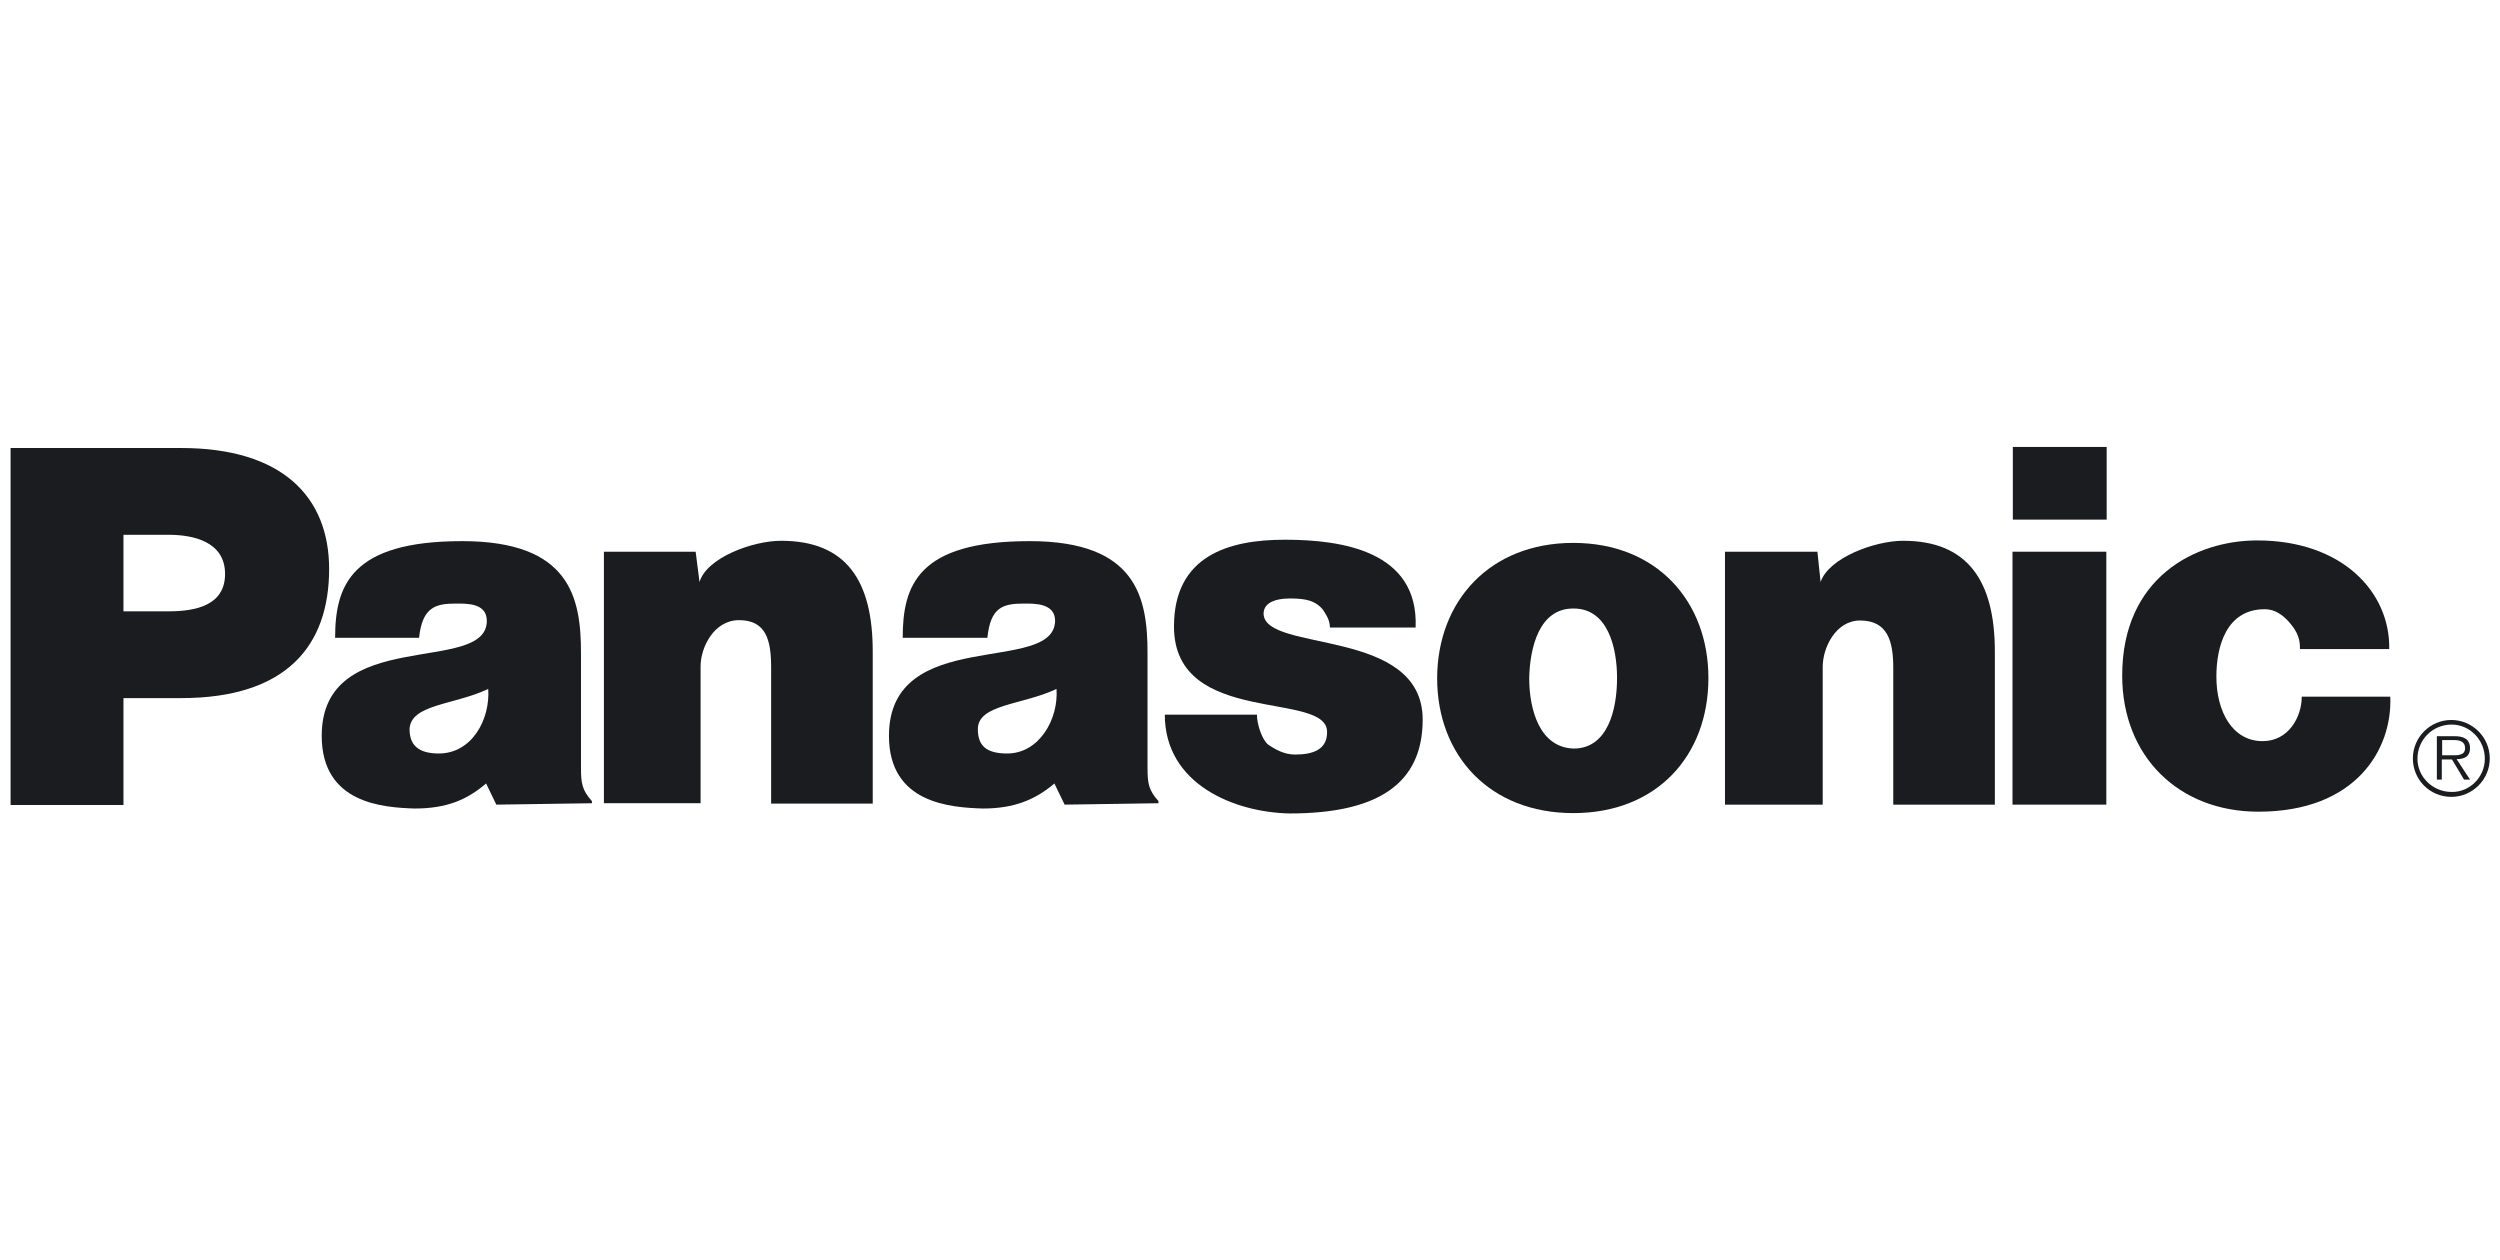
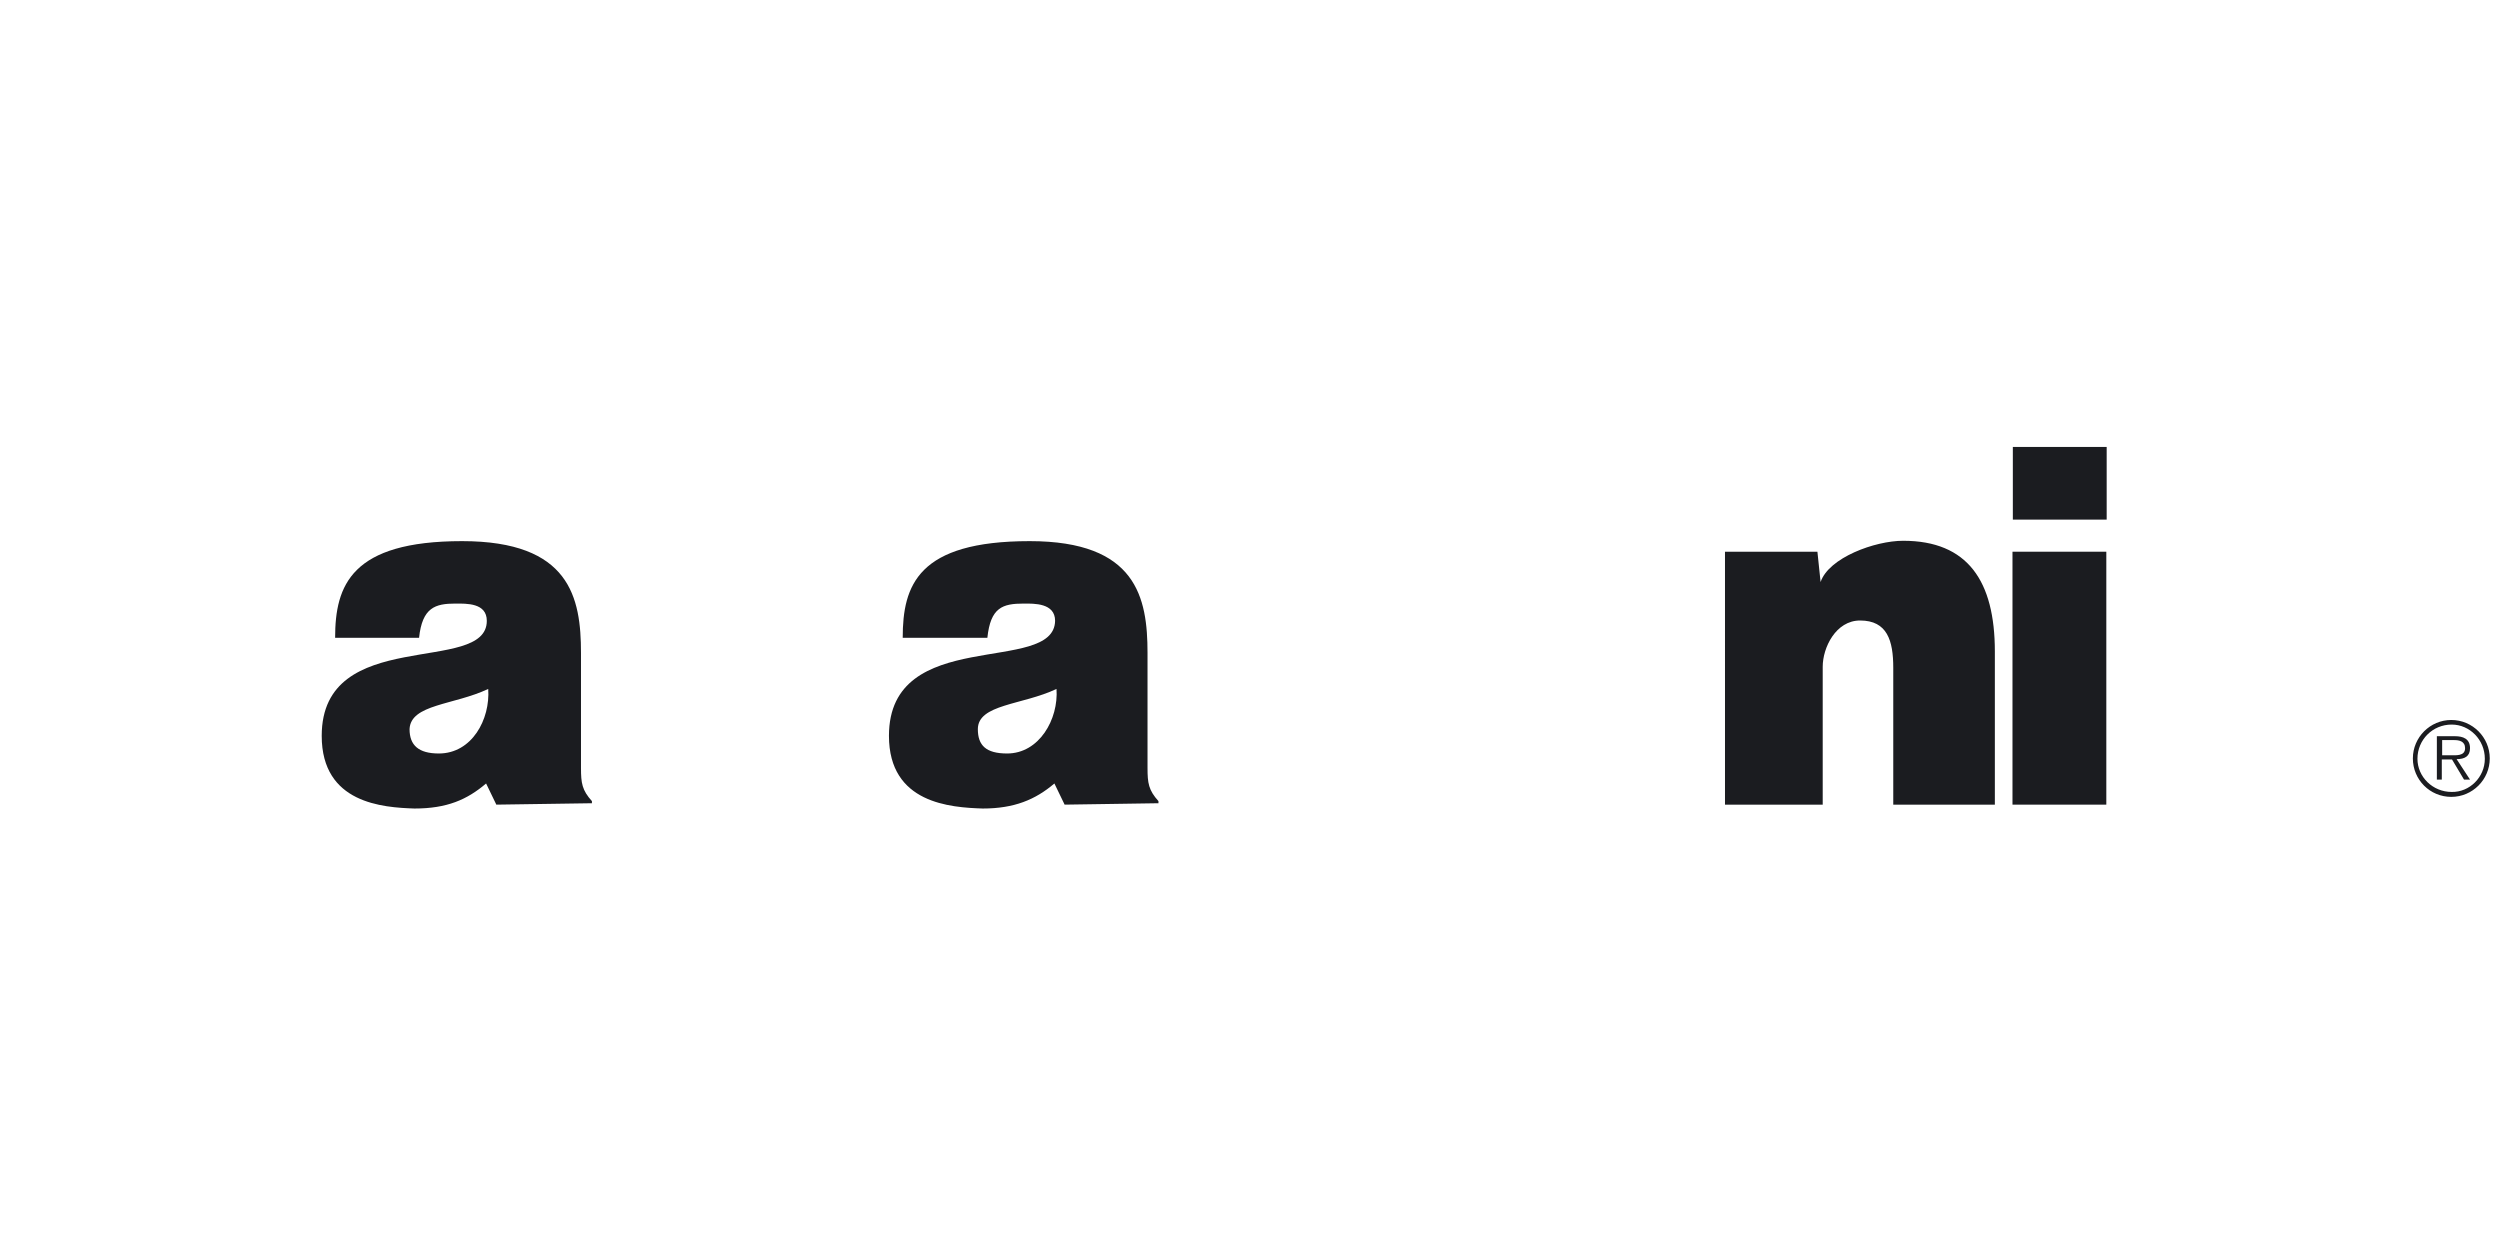
<svg xmlns="http://www.w3.org/2000/svg" version="1.1" id="Layer_1" x="0px" y="0px" viewBox="0 0 708.7 357.2" style="enable-background:new 0 0 708.7 357.2;" xml:space="preserve">
  <style type="text/css">
	.st0{fill-rule:evenodd;clip-rule:evenodd;fill:#1B1C20;}
</style>
  <g>
-     <path class="st0" d="M171.2,156.4h26l1.1,8.6c2-6.9,15.1-11.7,23.1-11.7c18.6,0,26,11.4,26,31.4v43.1h-28.8v-38.6   c0-7.7-1.4-13.4-9.1-13.4c-7.1,0-10.9,7.7-10.9,13.1v38.8h-27.4V156.4L171.2,156.4z" />
-     <path class="st0" d="M3,228.1V127h48.3c28.9,0,42,14,42,34.3c0,21.7-12,36.6-42,36.6H35v30.3H3L3,228.1z M47.8,173.3   c7.7,0,16-1.7,16-10.6c0-9.1-8.9-11.1-16-11.1H35v21.7H47.8L47.8,173.3z" />
    <path class="st0" d="M488.9,156.4h26.3l0.9,8.6c2.3-6.9,15.4-11.7,23.4-11.7c18.3,0,26,11.4,26,31.4v43.4h-28.8v-38.8   c0-7.7-1.7-13.4-9.4-13.4c-6.9,0-10.6,7.7-10.6,13.1v39.1h-27.7V156.4L488.9,156.4z" />
-     <path class="st0" d="M356.3,202.4c0,2.9,1.4,7.1,3.1,8.6c2,1.4,4.6,2.9,7.7,2.9c5.1,0,9.1-1.4,9.1-6.3c0.3-12-43.4-1.4-43.4-30   c0-20,15.4-24.6,31.4-24.6s38,3.1,37.1,24.9h-24.3c0-2-0.9-3.4-2-5.1c-1.7-2-3.7-2.9-7.4-3.1c-4.9-0.3-9.4,0.6-9.4,4.3   c0.3,11.1,45.1,3.7,45.1,30c0,18.3-12.9,26.6-37.7,26.6c-15.7-0.3-35.4-8.3-35.4-28H356.3L356.3,202.4z" />
-     <path class="st0" d="M652,184.2c0-1.7,0-4-2.3-6.9c-1.1-1.4-3.7-4.6-7.7-4.6c-10.9,0-13.7,10.6-13.7,19.1c0,10,4.6,18.3,13.1,18.3   c7.4,0,11.1-6.9,11.1-12.6h25.1c0.6,14.9-9.7,32.6-37.4,32.6c-22.6,0-38.6-15.7-38.6-38.6c0-27.7,20.6-38.3,38.3-38.3   c24,0,37.7,14.6,37.4,30.8H652L652,184.2z" />
    <path class="st0" d="M140.7,228.1l-2.9-6c-5.4,4.6-11.1,7.1-20.3,7.1c-8.9-0.3-26.3-1.4-26.3-20.6c0-31.4,46.8-17.1,46.8-32.6   c0-5.1-5.7-4.9-8.9-4.9c-5.7,0-9.4,1.1-10.3,9.7H95c0-14.9,4.6-27.4,36-27.4c30.6,0,33.7,16,33.7,31.7v32.6c0,4.3,0.3,6.3,3.1,9.4   v0.6L140.7,228.1L140.7,228.1z M138.4,195.3c-9.7,4.6-22,4.3-22.3,11.4c0,4.6,2.6,6.9,8.3,6.9C133.8,213.6,139,203.9,138.4,195.3   L138.4,195.3z M301.8,228.1l-2.9-6c-5.4,4.6-11.4,7.1-20.3,7.1c-9.1-0.3-26.6-1.4-26.6-20.6c0-31.4,46.8-17.1,47.1-32.6   c0-5.1-6-4.9-8.9-4.9c-6,0-9.4,1.1-10.3,9.7h-24c0-14.9,4.3-27.4,36-27.4c30.3,0,33.4,16,33.4,31.7v32.6c0,4.3,0.3,6.3,3.1,9.4v0.6   L301.8,228.1L301.8,228.1z M299.5,195.3c-9.7,4.6-22.3,4.3-22.3,11.4c0,4.6,2.3,6.9,8.3,6.9C294.6,213.6,300.1,203.9,299.5,195.3   L299.5,195.3z" />
-     <path class="st0" d="M597.1,228.1v-71.7h-26.6v71.7H597.1L597.1,228.1z M570.6,147.3h26.6v-20.6h-26.6V147.3L570.6,147.3z" />
-     <path class="st0" d="M446,153.9c23.7,0,38.3,16.6,38.3,38.3c0,22-14.6,38.3-38.3,38.3c-23.7,0-38.6-16.3-38.6-38.3   C407.5,170.4,422.3,153.9,446,153.9L446,153.9z M433.5,192.2c0,8.9,2.9,19.7,12.6,20c9.7,0,12.3-11.1,12.3-20   c0-8.6-2.6-19.7-12.3-19.7C436.3,172.4,433.7,183.6,433.5,192.2L433.5,192.2z" />
+     <path class="st0" d="M597.1,228.1v-71.7h-26.6v71.7H597.1L597.1,228.1z M570.6,147.3h26.6v-20.6h-26.6V147.3z" />
    <path class="st0" d="M694.5,214.1c1.7,0,4.3,0.3,4.3-2c0-2-1.7-2.3-3.1-2.3h-3.4v4.3H694.5L694.5,214.1z M700.2,221h-1.7l-3.4-5.7   h-2.9v5.7h-1.4v-12.3h5.1c2.3,0,4.3,0.7,4.3,3.4c0,2.3-1.5,3.1-3.8,3.1L700.2,221L700.2,221z M704.4,215.1c0-5.4-4.3-9.7-9.4-9.7   c-5.4,0-9.7,4.3-9.7,9.7c0,5.1,4.3,9.4,9.7,9.4C700.1,224.6,704.4,220.3,704.4,215.1L704.4,215.1z M684,215c0-6,4.9-10.9,10.9-10.9   c6,0,10.9,4.9,10.9,10.9c0,6-4.9,10.9-10.9,10.9C688.8,225.9,684,221,684,215L684,215z" />
  </g>
</svg>